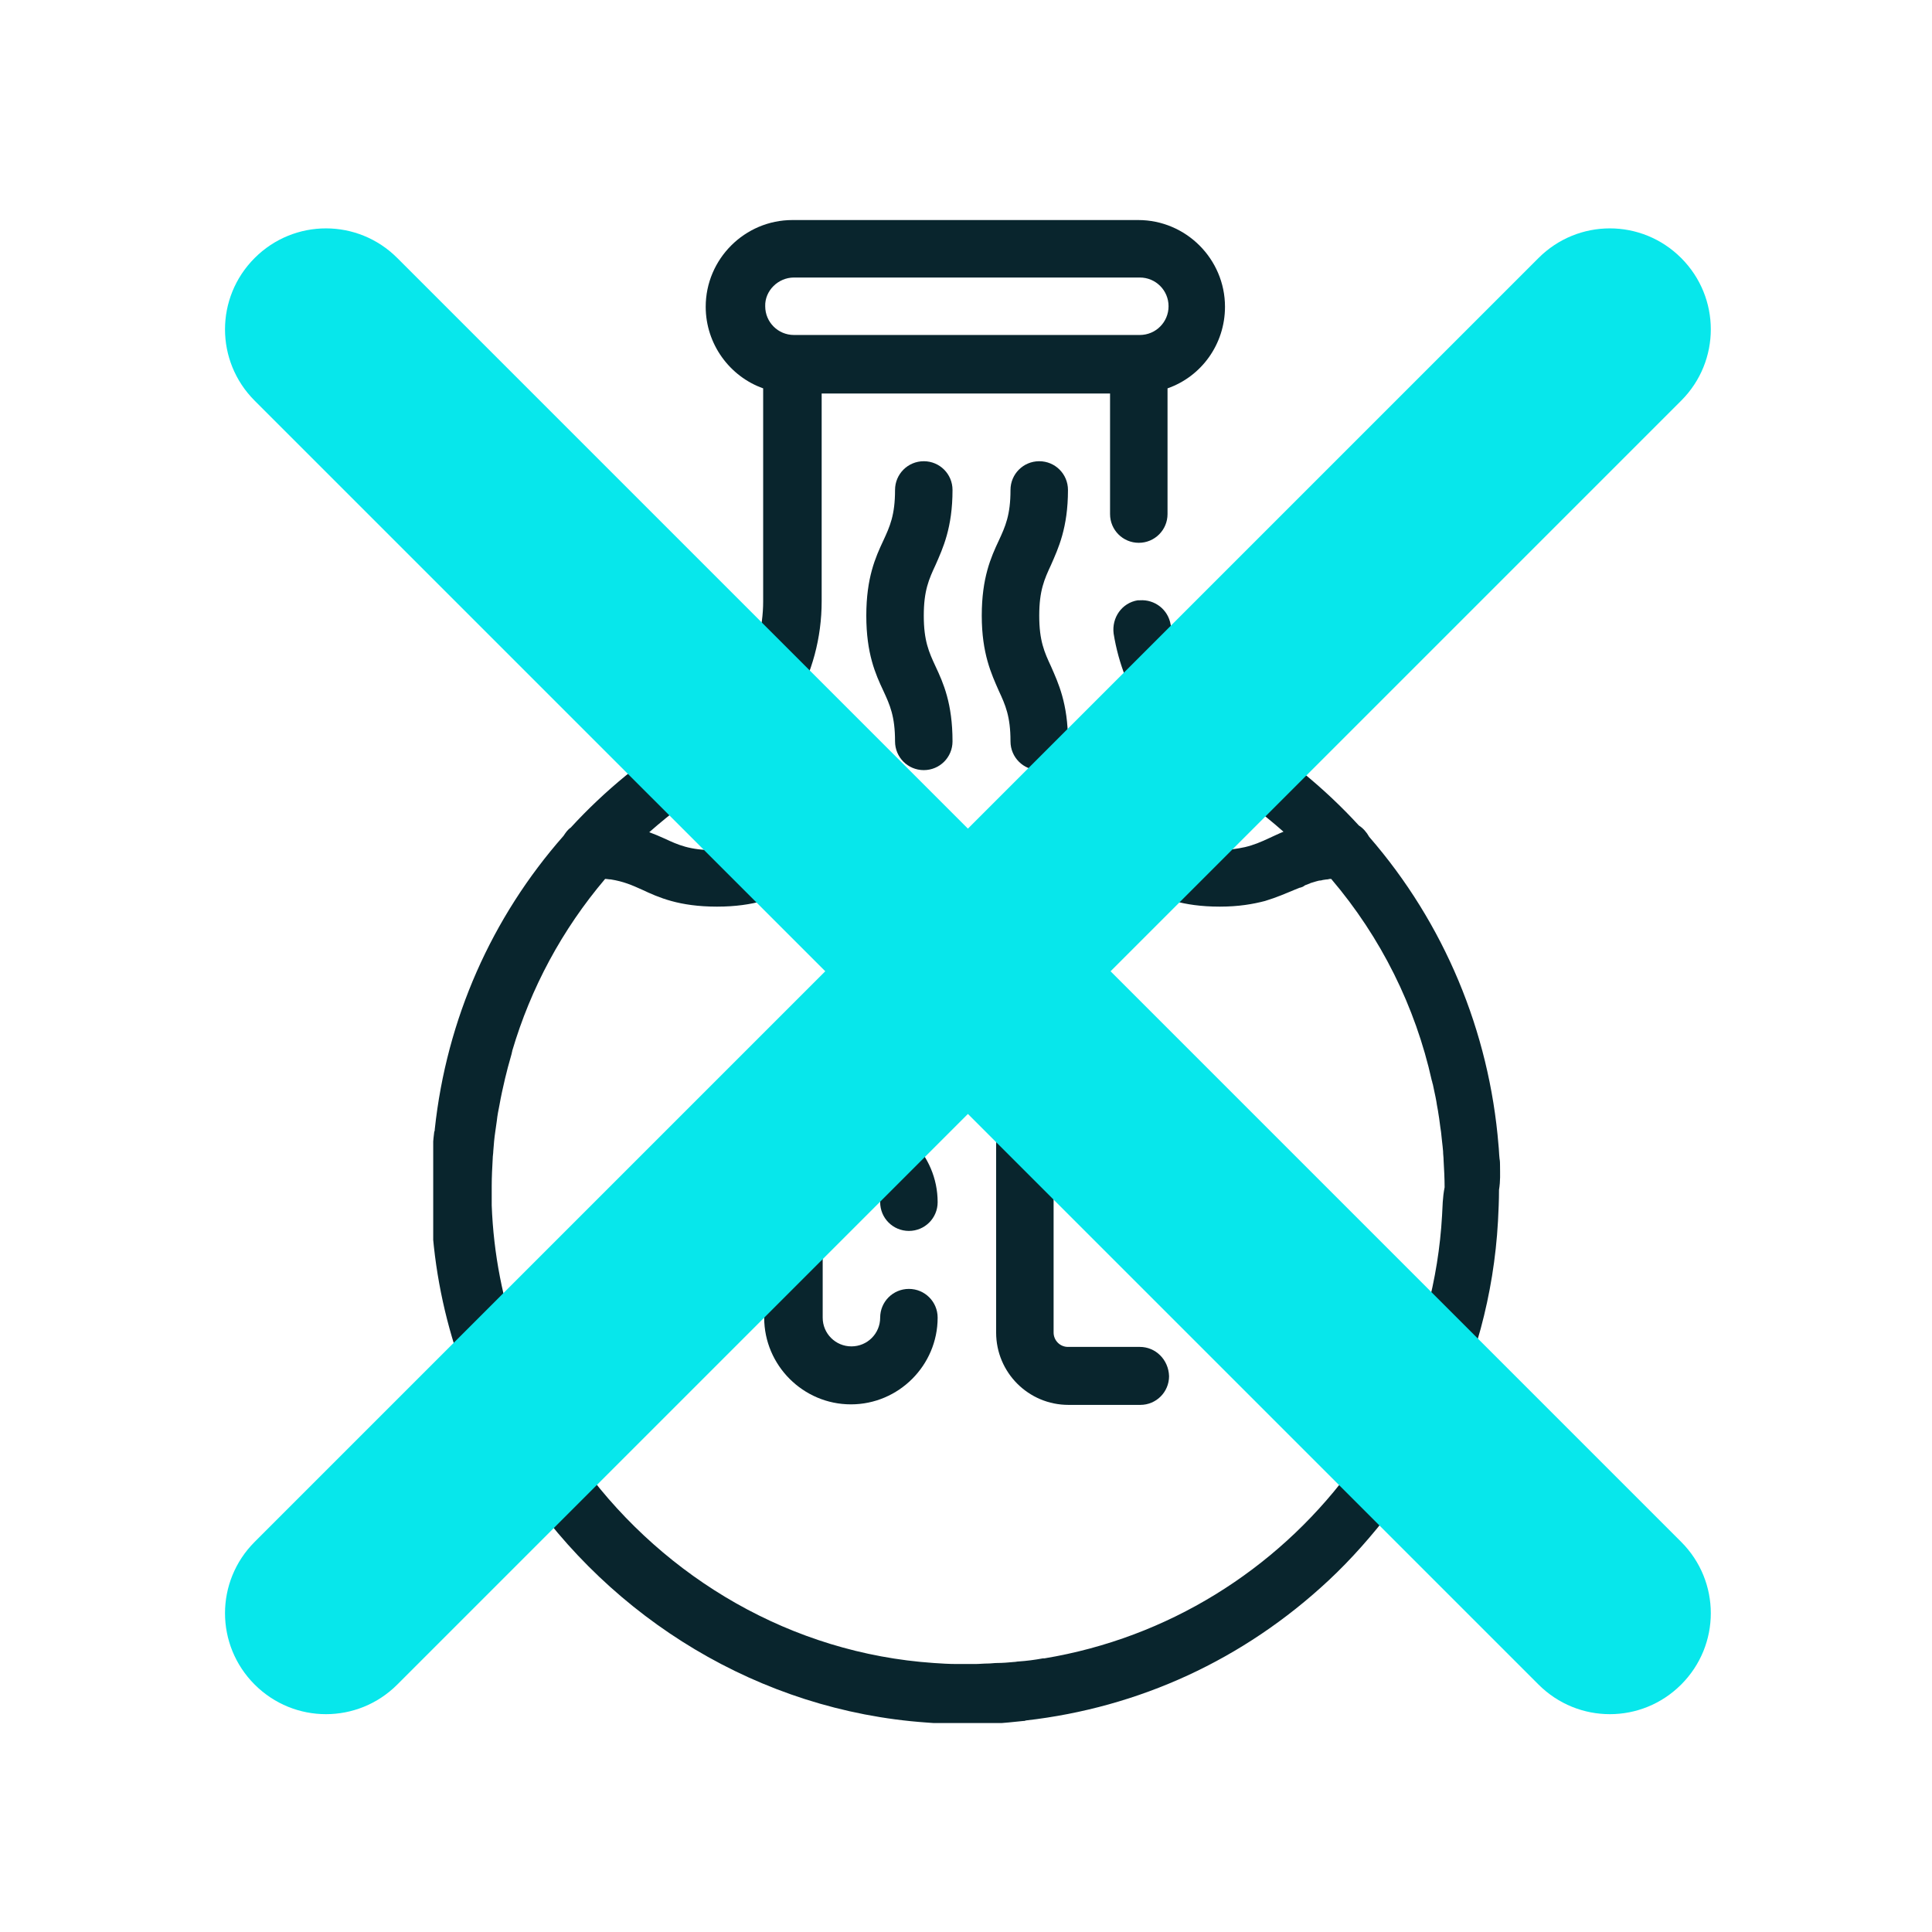
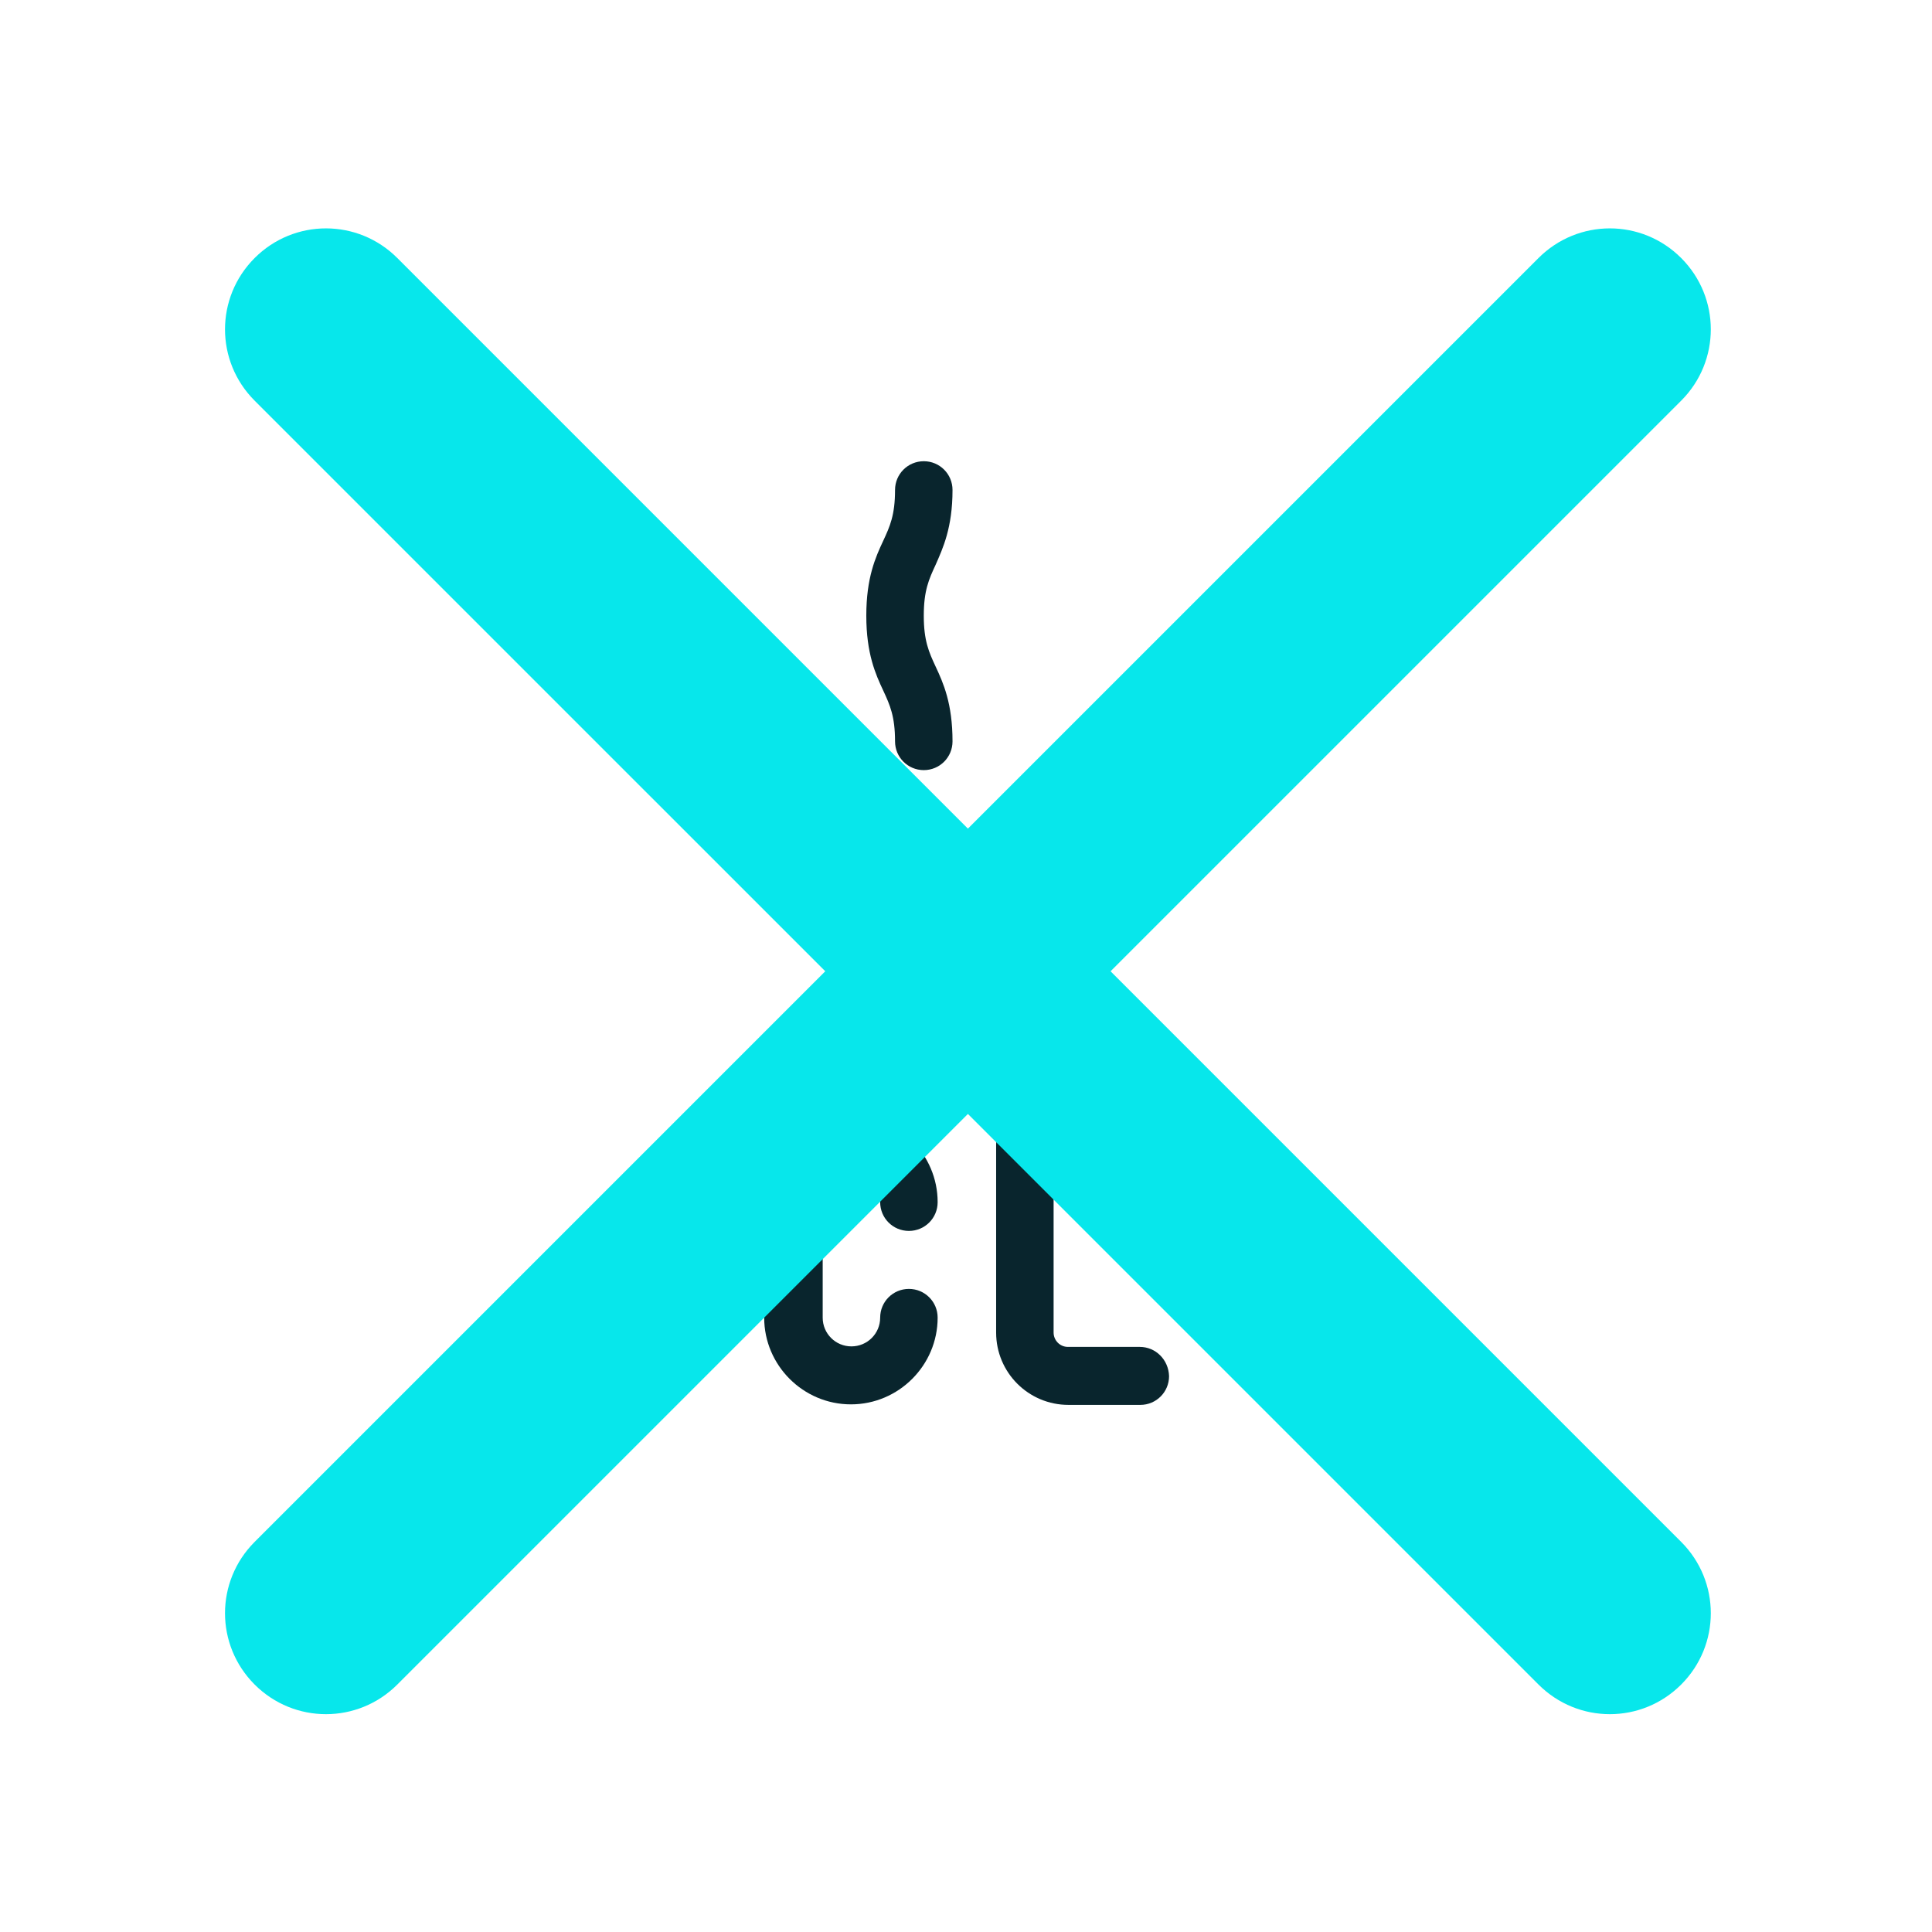
<svg xmlns="http://www.w3.org/2000/svg" width="375" viewBox="0 0 375 375" height="375" preserveAspectRatio="xMidYMid meet">
  <defs>
    <clipPath id="clip-0">
      <path d="M 84.086 42.711 L 291.254 42.711 L 291.254 334.438 L 84.086 334.438 Z M 84.086 42.711 " clip-rule="nonzero" />
    </clipPath>
  </defs>
  <path fill="rgb(3.529%, 14.51%, 17.65%)" d="M 165.262 227.766 C 168.348 227.766 170.84 230.258 170.84 233.344 C 170.84 236.434 173.328 238.922 176.418 238.922 C 179.504 238.922 181.996 236.434 181.996 233.344 C 181.996 224.082 174.426 216.512 165.164 216.512 C 155.898 216.512 148.328 224.082 148.328 233.344 L 148.328 255.754 C 148.328 265.016 155.898 272.586 165.164 272.586 C 174.426 272.586 181.996 265.016 181.996 255.754 C 181.996 252.668 179.504 250.176 176.418 250.176 C 173.328 250.176 170.84 252.668 170.84 255.754 C 170.84 258.844 168.348 261.332 165.262 261.332 C 162.176 261.332 159.684 258.844 159.684 255.754 L 159.684 233.344 C 159.684 230.258 162.176 227.766 165.262 227.766 " fill-opacity="1" fill-rule="nonzero" />
  <path fill="rgb(3.529%, 14.51%, 17.65%)" d="M 221.238 261.434 L 207.293 261.434 C 205.699 261.434 204.504 260.137 204.504 258.645 L 204.504 222.188 C 204.504 219.102 202.016 216.613 198.926 216.613 C 195.84 216.613 193.348 219.102 193.348 222.188 L 193.348 258.645 C 193.348 266.41 199.625 272.688 207.395 272.688 L 221.336 272.688 C 224.426 272.688 226.914 270.195 226.914 267.109 C 226.816 263.922 224.324 261.434 221.238 261.434 " fill-opacity="1" fill-rule="nonzero" />
  <path fill="rgb(3.529%, 14.51%, 17.65%)" d="M 184.883 95.102 C 184.883 92.012 182.395 89.523 179.305 89.523 C 176.219 89.523 173.727 92.012 173.727 95.102 C 173.727 99.98 172.73 102.172 171.438 104.961 C 169.941 108.148 168.148 112.133 168.148 119.5 C 168.148 126.871 169.941 130.855 171.438 134.043 C 172.73 136.832 173.727 139.023 173.727 143.902 C 173.727 146.992 176.219 149.48 179.305 149.48 C 182.395 149.48 184.883 146.992 184.883 143.902 C 184.883 136.535 183.09 132.551 181.598 129.363 C 180.301 126.574 179.305 124.383 179.305 119.5 C 179.305 114.621 180.301 112.43 181.598 109.641 C 182.992 106.453 184.883 102.469 184.883 95.102 " fill-opacity="1" fill-rule="nonzero" />
  <g clip-path="url(#clip-0)">
-     <path fill="rgb(3.529%, 14.51%, 17.65%)" d="M 279.902 235.934 C 279.203 248.383 275.918 260.535 270.438 271.691 C 270.438 271.789 270.34 271.789 270.34 271.891 C 269.742 273.184 269.047 274.379 268.449 275.574 C 268.25 275.973 267.949 276.371 267.75 276.77 C 267.254 277.566 266.754 278.465 266.258 279.262 C 265.859 279.957 265.359 280.656 264.961 281.352 C 264.664 281.852 264.363 282.348 263.965 282.746 C 263.367 283.742 262.672 284.637 261.973 285.535 C 261.875 285.734 261.676 285.934 261.574 286.133 C 247.531 304.758 226.715 317.906 202.711 321.891 C 202.613 321.891 202.512 321.891 202.414 321.891 C 200.82 322.188 199.227 322.387 197.73 322.488 C 197.434 322.488 197.133 322.586 196.836 322.586 C 195.738 322.688 194.645 322.785 193.547 322.785 C 192.949 322.785 192.352 322.887 191.754 322.887 C 190.957 322.887 190.062 322.984 189.266 322.984 C 188.27 322.984 187.371 322.984 186.379 322.984 C 186.18 322.984 185.879 322.984 185.68 322.984 C 184.188 322.984 182.691 322.887 181.199 322.785 C 153.609 320.895 129.207 306.352 113.469 285.137 C 102.715 270.594 96.141 252.867 95.441 233.941 C 95.441 233.344 95.441 232.746 95.441 232.148 C 95.441 231.551 95.441 230.953 95.441 230.258 C 95.441 228.363 95.543 226.57 95.641 224.777 C 95.641 224.379 95.742 223.883 95.742 223.484 C 95.84 222.188 95.941 220.895 96.141 219.602 C 96.238 218.902 96.34 218.207 96.438 217.508 C 96.539 216.512 96.738 215.516 96.938 214.52 C 97.234 212.828 97.633 211.035 98.031 209.34 C 98.133 208.941 98.23 208.543 98.332 208.145 C 98.629 206.852 99.027 205.656 99.328 204.461 C 99.328 204.262 99.426 204.16 99.426 203.961 C 103.012 191.812 109.086 180.457 117.453 170.598 C 117.852 170.598 118.152 170.695 118.551 170.695 C 121.039 171.094 122.633 171.793 124.625 172.688 C 127.812 174.184 131.797 175.977 139.168 175.977 C 146.438 175.977 150.52 174.184 153.707 172.688 C 156.496 171.395 158.688 170.398 163.57 170.398 C 168.449 170.398 170.641 171.395 173.43 172.688 C 176.617 174.184 180.602 175.977 187.969 175.977 C 195.242 175.977 199.324 174.184 202.512 172.688 C 205.301 171.395 207.492 170.398 212.371 170.398 C 217.254 170.398 219.445 171.395 222.234 172.688 C 225.422 174.184 229.402 175.977 236.773 175.977 C 240.461 175.977 243.25 175.477 245.539 174.879 C 247.832 174.184 249.625 173.387 251.316 172.688 C 251.613 172.59 252.012 172.391 252.312 172.289 C 252.312 172.289 252.41 172.289 252.41 172.289 C 252.711 172.191 253.008 172.09 253.207 171.891 C 253.309 171.891 253.309 171.793 253.406 171.793 C 253.707 171.691 253.906 171.594 254.203 171.492 C 254.305 171.492 254.305 171.395 254.402 171.395 C 254.703 171.293 255.102 171.195 255.398 171.094 C 255.699 170.996 256.098 170.895 256.395 170.895 C 256.496 170.895 256.695 170.797 256.793 170.797 C 256.992 170.797 257.293 170.695 257.59 170.695 C 257.789 170.695 257.988 170.598 258.09 170.598 C 258.188 170.598 258.289 170.598 258.387 170.598 C 268.051 181.949 274.723 195.398 277.91 209.738 C 278.008 209.938 278.008 210.238 278.109 210.438 C 278.309 211.531 278.605 212.629 278.805 213.824 C 278.906 214.621 279.105 215.418 279.203 216.215 C 279.402 217.309 279.504 218.504 279.703 219.699 C 279.801 220.895 280 222.188 280.102 223.484 C 280.102 224.082 280.199 224.578 280.199 225.176 C 280.301 226.969 280.398 228.762 280.398 230.457 C 280 232.449 280 234.242 279.902 235.934 Z M 154.105 53.867 L 221.238 53.867 C 224.324 53.867 226.816 56.355 226.816 59.441 C 226.816 62.531 224.324 65.02 221.238 65.02 L 154.105 65.02 C 151.02 65.02 148.527 62.531 148.527 59.441 C 148.43 56.453 151.02 53.867 154.105 53.867 Z M 291.156 226.371 C 291.156 225.875 291.156 225.375 291.059 224.879 C 290.957 223.98 290.957 223.184 290.859 222.289 C 289.066 200.18 280.301 179.164 265.758 162.43 C 265.262 161.531 264.562 160.734 263.766 160.238 C 257.094 152.969 249.422 146.691 240.859 141.512 C 233.586 137.133 228.605 129.762 227.215 121.195 C 226.715 118.305 224.125 116.316 221.238 116.516 C 221.137 116.516 220.938 116.516 220.84 116.516 C 217.75 117.012 215.758 119.898 216.156 122.988 C 218.051 134.742 224.922 145 235.082 151.176 C 240.16 154.164 244.844 157.648 249.125 161.434 C 248.129 161.832 247.133 162.328 246.238 162.727 C 244.742 163.426 243.348 164.023 241.656 164.422 C 240.262 164.719 238.566 165.02 236.375 165.02 C 231.496 165.02 229.305 164.023 226.516 162.727 C 223.328 161.234 219.344 159.441 211.973 159.441 C 204.605 159.441 200.621 161.234 197.434 162.727 C 194.645 164.023 192.453 165.02 187.57 165.02 C 182.691 165.02 180.5 164.023 177.711 162.727 C 174.523 161.234 170.539 159.441 163.172 159.441 C 155.898 159.441 151.816 161.234 148.629 162.727 C 145.84 164.023 143.648 165.02 138.77 165.02 C 133.887 165.02 131.695 164.023 128.906 162.727 C 128.012 162.328 127.113 161.93 126.02 161.531 C 130.203 157.848 134.684 154.461 139.566 151.473 C 152.016 143.902 159.484 130.957 159.484 116.715 L 159.484 76.375 L 215.461 76.375 L 215.461 99.781 C 215.461 102.867 217.949 105.359 221.039 105.359 C 224.125 105.359 226.617 102.867 226.617 99.781 L 226.617 75.379 C 233.188 73.09 237.77 66.812 237.77 59.543 C 237.77 50.281 230.199 42.711 220.938 42.711 L 153.809 42.711 C 144.547 42.711 136.977 50.281 136.977 59.543 C 136.977 66.812 141.656 73.09 148.129 75.379 L 148.129 116.715 C 148.129 126.973 142.754 136.336 133.59 141.91 C 125.023 147.191 117.355 153.465 110.781 160.637 C 110.184 161.035 109.785 161.633 109.387 162.23 C 95.441 178.066 86.676 197.789 84.387 219.203 C 84.387 219.402 84.387 219.5 84.285 219.699 C 84.086 221.195 83.988 222.688 83.887 224.281 C 83.887 224.578 83.887 224.977 83.789 225.277 C 83.688 226.371 83.688 227.469 83.688 228.562 C 83.688 229.16 83.688 229.66 83.688 230.258 C 83.688 230.457 83.688 230.555 83.688 230.754 C 83.688 231.453 83.688 232.25 83.688 232.945 C 83.688 233.543 83.688 234.043 83.688 234.641 C 84.387 254.262 90.762 272.688 101.219 288.223 C 118.648 314.121 147.332 332.047 179.805 334.34 C 182.195 334.539 184.684 334.637 187.176 334.637 C 187.473 334.637 187.871 334.637 188.168 334.637 C 189.562 334.637 191.059 334.637 192.453 334.539 C 192.652 334.539 192.75 334.539 192.949 334.539 C 194.844 334.438 196.734 334.238 198.629 334.039 C 198.828 334.039 198.926 334.039 199.125 333.941 C 221.039 331.449 241.355 322.188 257.891 306.75 C 262.371 302.566 266.355 297.984 270.043 293.203 C 270.242 293.004 270.34 292.805 270.539 292.605 C 271.336 291.609 272.031 290.516 272.828 289.418 C 273.129 288.922 273.527 288.422 273.926 287.824 C 274.422 287.027 274.922 286.23 275.418 285.434 C 275.918 284.539 276.516 283.641 277.012 282.746 C 277.312 282.25 277.512 281.852 277.809 281.352 C 278.605 279.957 279.305 278.664 280 277.27 C 280 277.168 280.102 277.168 280.102 277.07 C 286.176 264.918 289.961 251.371 290.758 237.031 C 290.859 235.039 290.957 233.047 290.957 230.953 C 291.254 229.16 291.156 227.766 291.156 226.371 " fill-opacity="1" fill-rule="nonzero" />
-   </g>
-   <path fill="rgb(3.529%, 14.51%, 17.65%)" d="M 207.293 95.102 C 207.293 92.012 204.805 89.523 201.715 89.523 C 198.629 89.523 196.137 92.012 196.137 95.102 C 196.137 99.98 195.141 102.172 193.848 104.961 C 192.352 108.148 190.559 112.133 190.559 119.5 C 190.559 126.871 192.453 130.855 193.848 134.043 C 195.141 136.832 196.137 139.023 196.137 143.902 C 196.137 146.992 198.629 149.48 201.715 149.48 C 204.805 149.48 207.293 146.992 207.293 143.902 C 207.293 136.535 205.402 132.551 204.008 129.363 C 202.711 126.574 201.715 124.383 201.715 119.5 C 201.715 114.621 202.711 112.43 204.008 109.641 C 205.402 106.453 207.293 102.469 207.293 95.102 " fill-opacity="1" fill-rule="nonzero" />
+     </g>
  <path fill="rgb(2.75%, 90.59%, 92.159%)" d="M 326.316 50.082 C 318.645 42.41 306.297 42.41 298.625 50.082 L 187.871 160.836 L 77.117 50.082 C 69.445 42.41 57.098 42.41 49.426 50.082 C 41.758 57.75 41.758 70.102 49.426 77.77 L 160.184 188.523 L 49.426 299.281 C 41.758 306.949 41.758 319.301 49.426 326.969 C 57.098 334.637 69.445 334.637 77.117 326.969 L 187.871 216.215 L 298.625 326.969 C 306.297 334.637 318.645 334.637 326.316 326.969 C 333.984 319.301 333.984 306.949 326.316 299.281 L 215.559 188.523 L 326.316 77.77 C 333.984 70.102 333.984 57.75 326.316 50.082 " fill-opacity="1" fill-rule="nonzero" />
</svg>